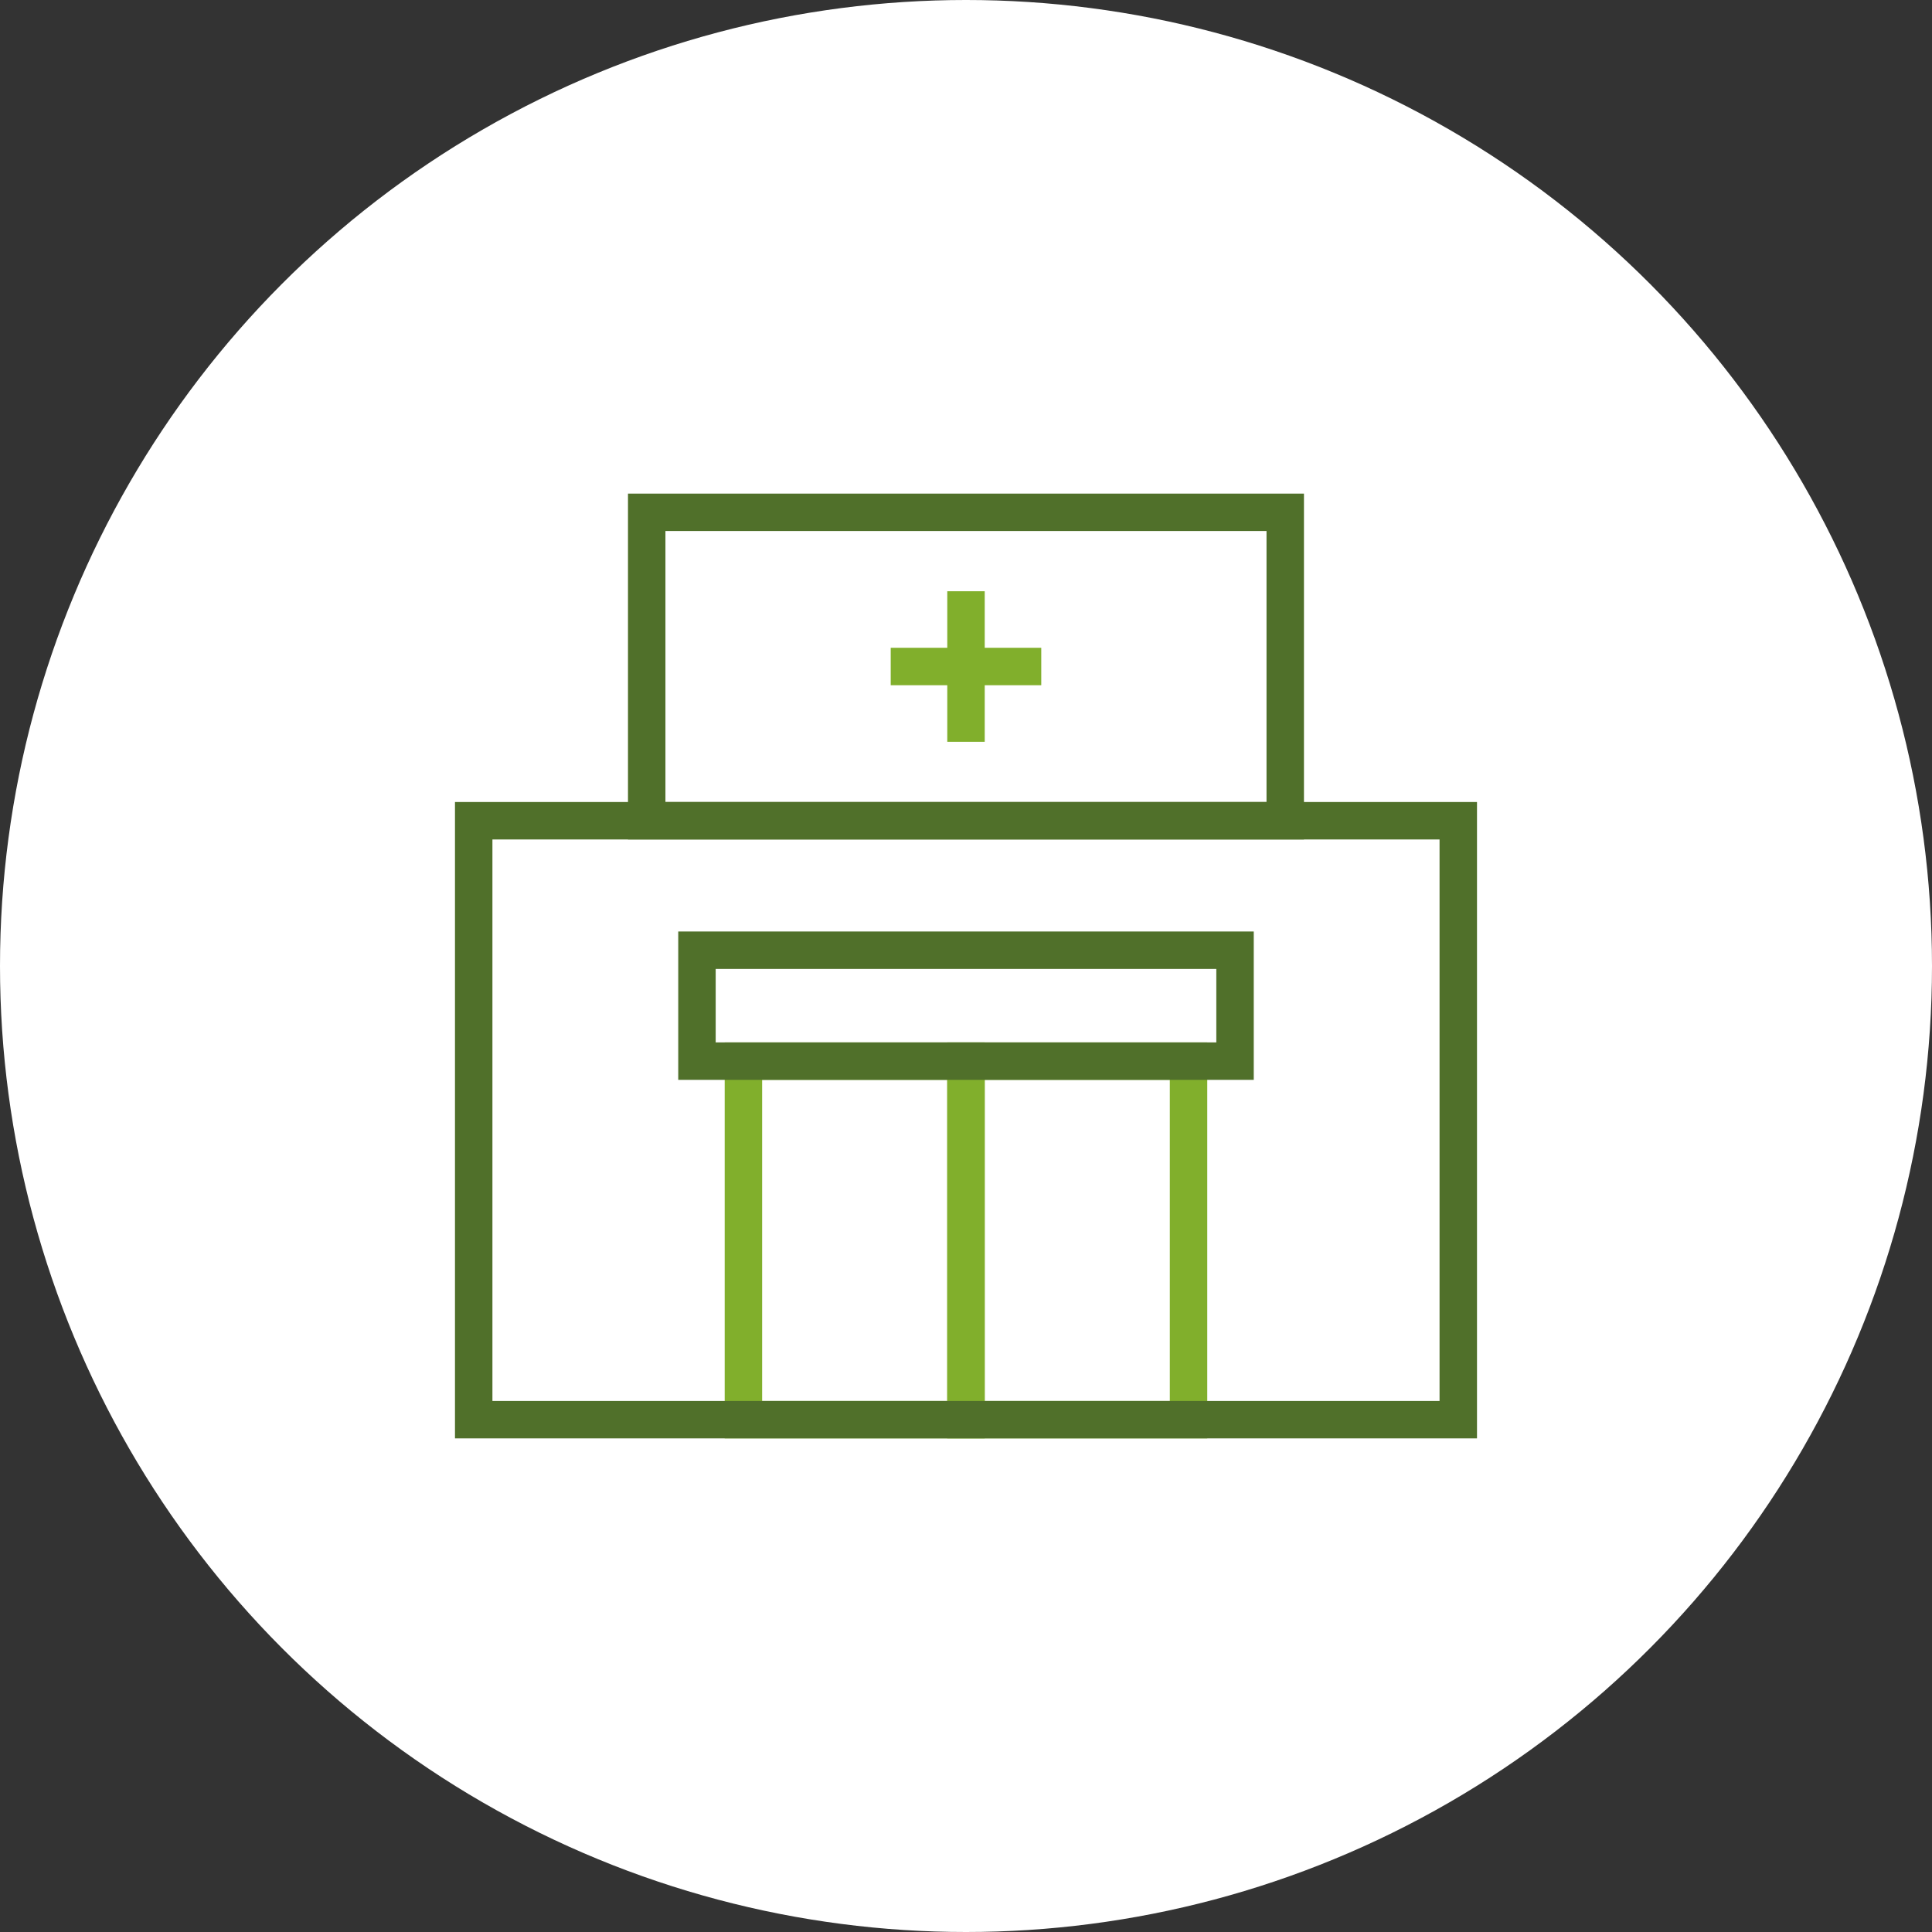
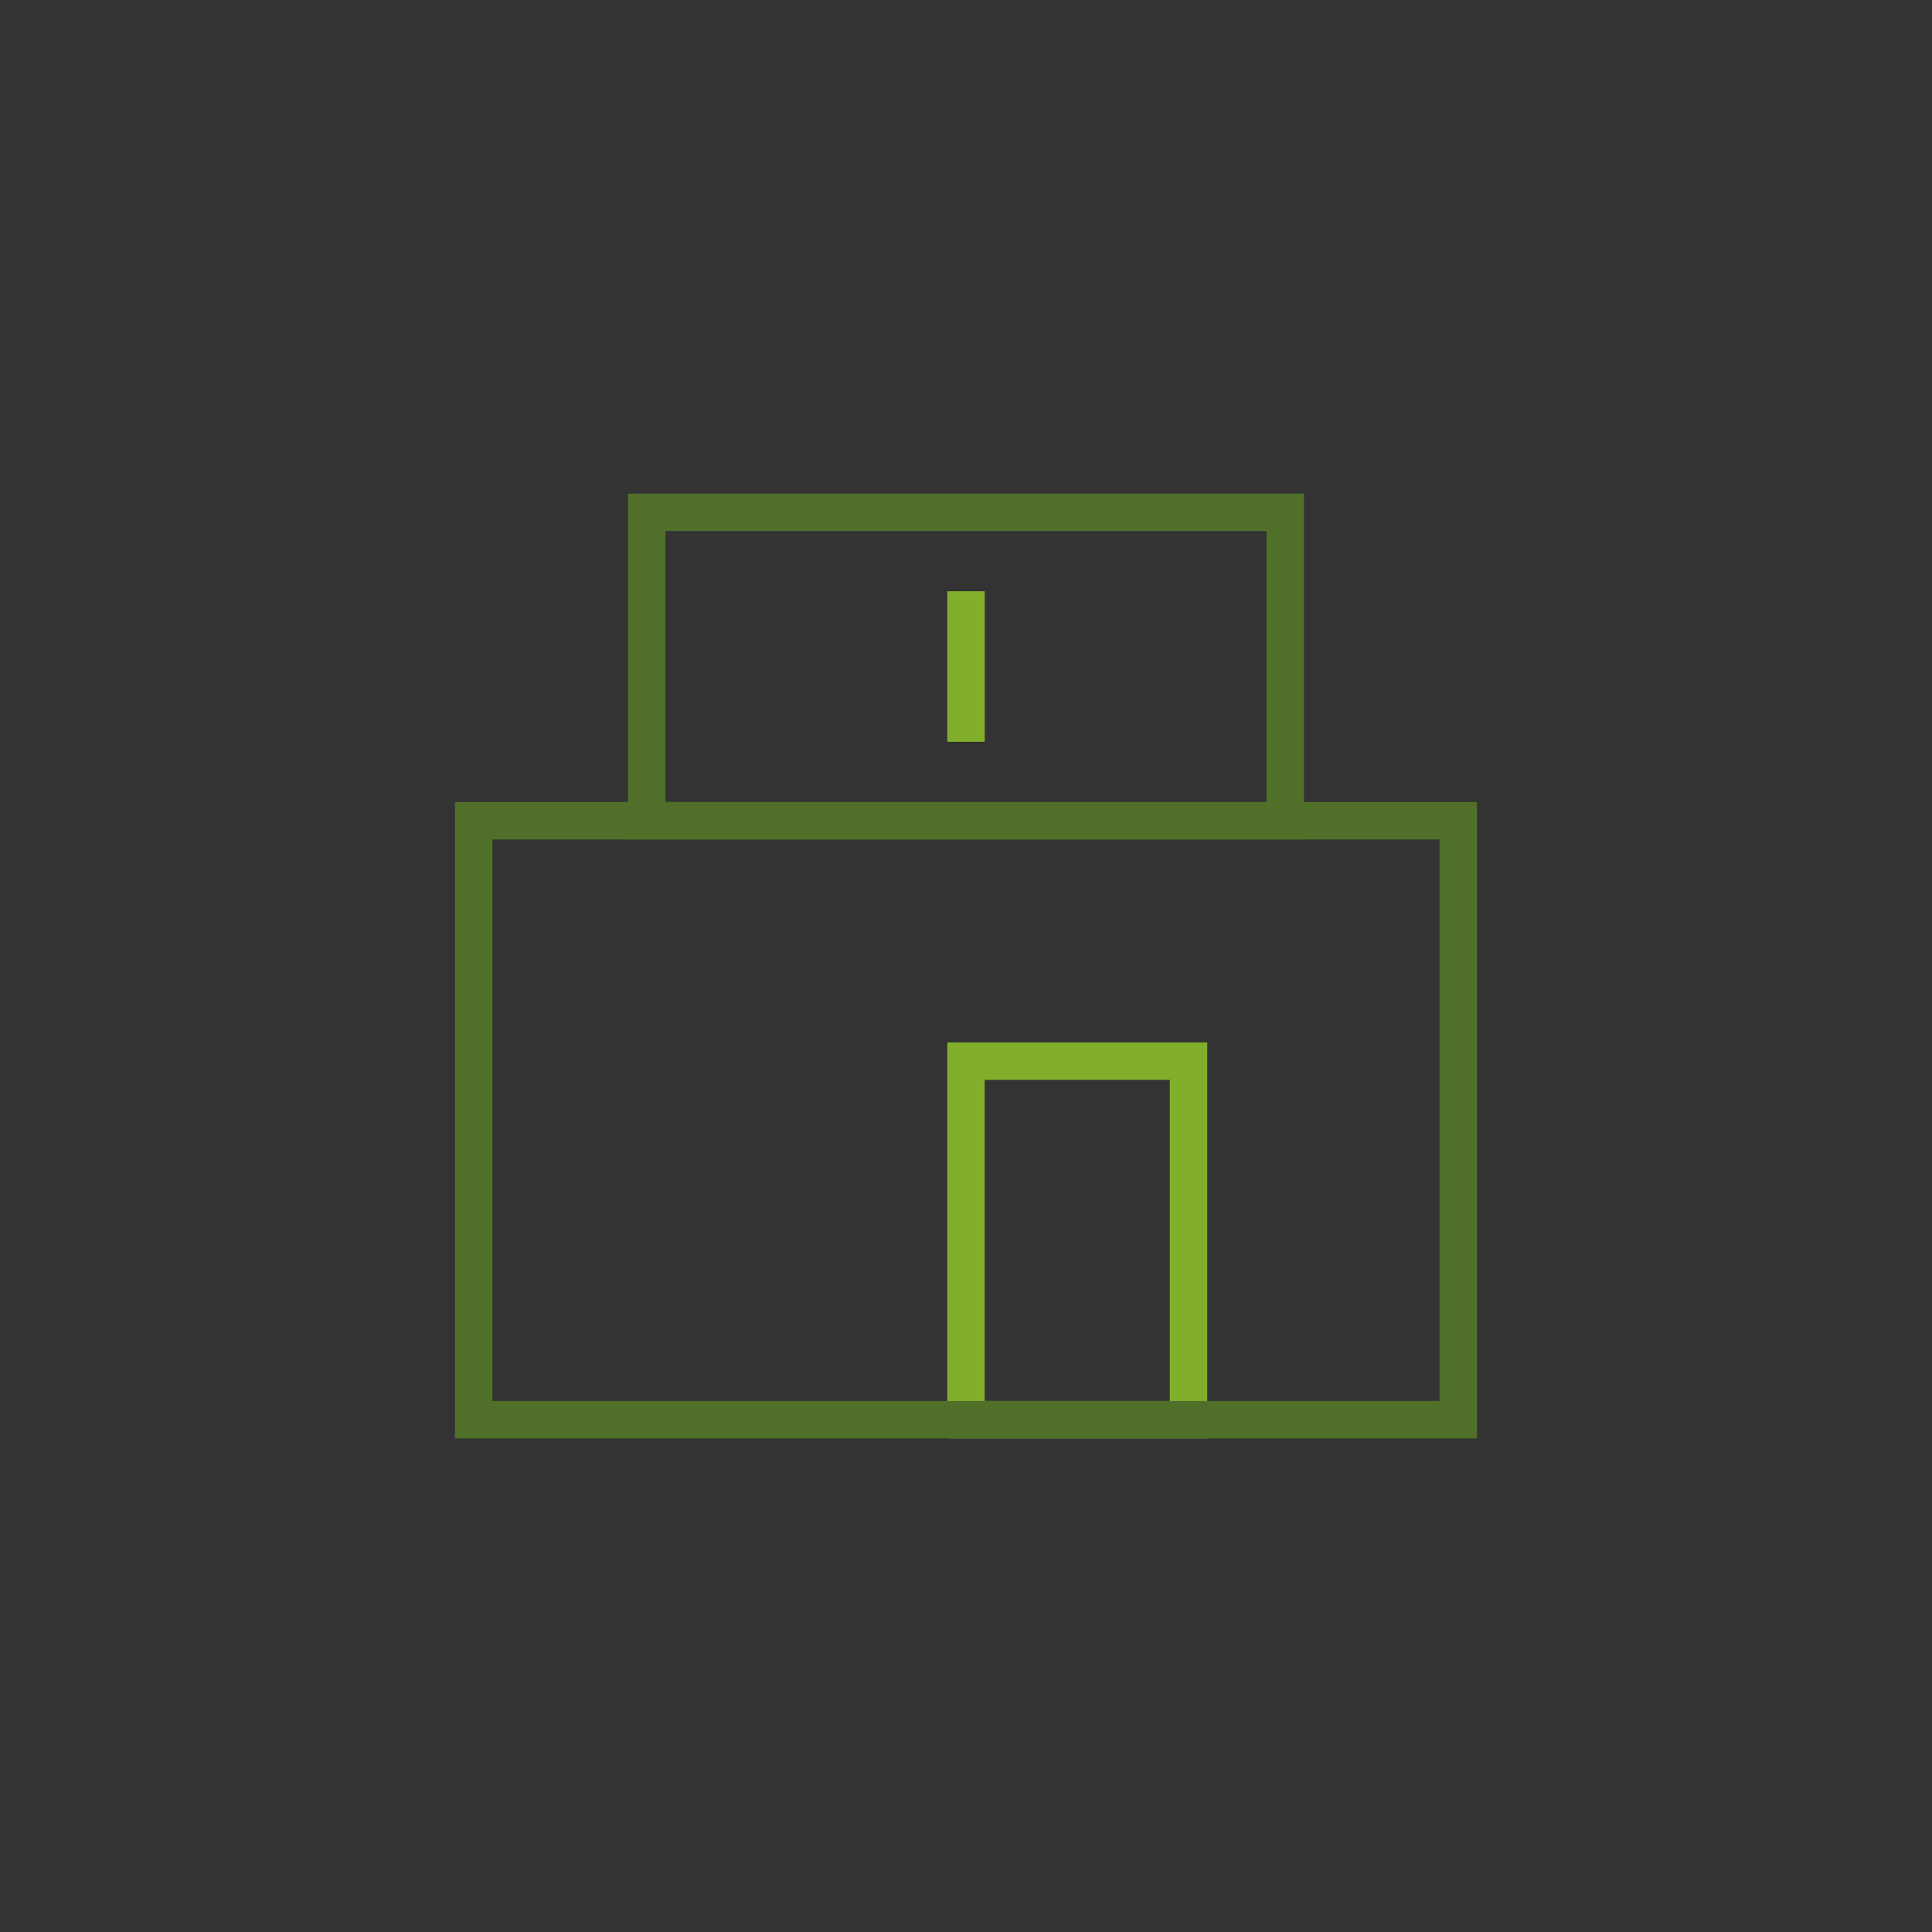
<svg xmlns="http://www.w3.org/2000/svg" width="77.398" height="77.398" viewBox="0 0 77.398 77.398">
  <rect x="0" y="0" width="77.398" height="77.398" fill="#333333" stroke="none" />
  <defs>
    <clipPath id="clip-path">
      <rect id="Rectangle_2199" data-name="Rectangle 2199" width="40.943" height="37.85" transform="translate(0 0)" fill="none" />
    </clipPath>
  </defs>
  <g id="Group_5542" data-name="Group 5542" transform="translate(-385.787 -864)">
-     <circle id="Ellipse_860" data-name="Ellipse 860" cx="38.699" cy="38.699" r="38.699" transform="translate(385.787 864)" fill="#fff" />
    <g id="Group_5545" data-name="Group 5545" transform="translate(404.014 883.774)">
      <g id="Group_5544" data-name="Group 5544">
        <g id="Group_5543" data-name="Group 5543" clip-path="url(#clip-path)">
          <rect id="Rectangle_2195" data-name="Rectangle 2195" width="25.58" height="12.355" transform="translate(7.681 0.75)" fill="none" stroke="#50702a" stroke-miterlimit="10" stroke-width="1.5" />
-           <rect id="Rectangle_2196" data-name="Rectangle 2196" width="8.916" height="14.364" transform="translate(11.555 22.736)" fill="none" stroke="#81af2c" stroke-miterlimit="10" stroke-width="1.5" />
          <rect id="Rectangle_2197" data-name="Rectangle 2197" width="8.916" height="14.364" transform="translate(20.471 22.736)" fill="none" stroke="#81af2c" stroke-miterlimit="10" stroke-width="1.5" />
          <rect id="Rectangle_2198" data-name="Rectangle 2198" width="39.443" height="23.995" transform="translate(0.75 13.105)" fill="none" stroke="#50702a" stroke-miterlimit="10" stroke-width="1.5" />
        </g>
      </g>
-       <rect id="Rectangle_2200" data-name="Rectangle 2200" width="21.556" height="4.443" transform="translate(9.694 18.293)" fill="none" stroke="#50702a" stroke-miterlimit="10" stroke-width="1.5" />
      <line id="Line_659" data-name="Line 659" y2="6.031" transform="translate(20.472 3.912)" fill="none" stroke="#81af2c" stroke-miterlimit="10" stroke-width="1.5" />
-       <line id="Line_660" data-name="Line 660" x1="6.031" transform="translate(17.456 6.927)" fill="none" stroke="#81af2c" stroke-miterlimit="10" stroke-width="1.5" />
    </g>
  </g>
</svg>